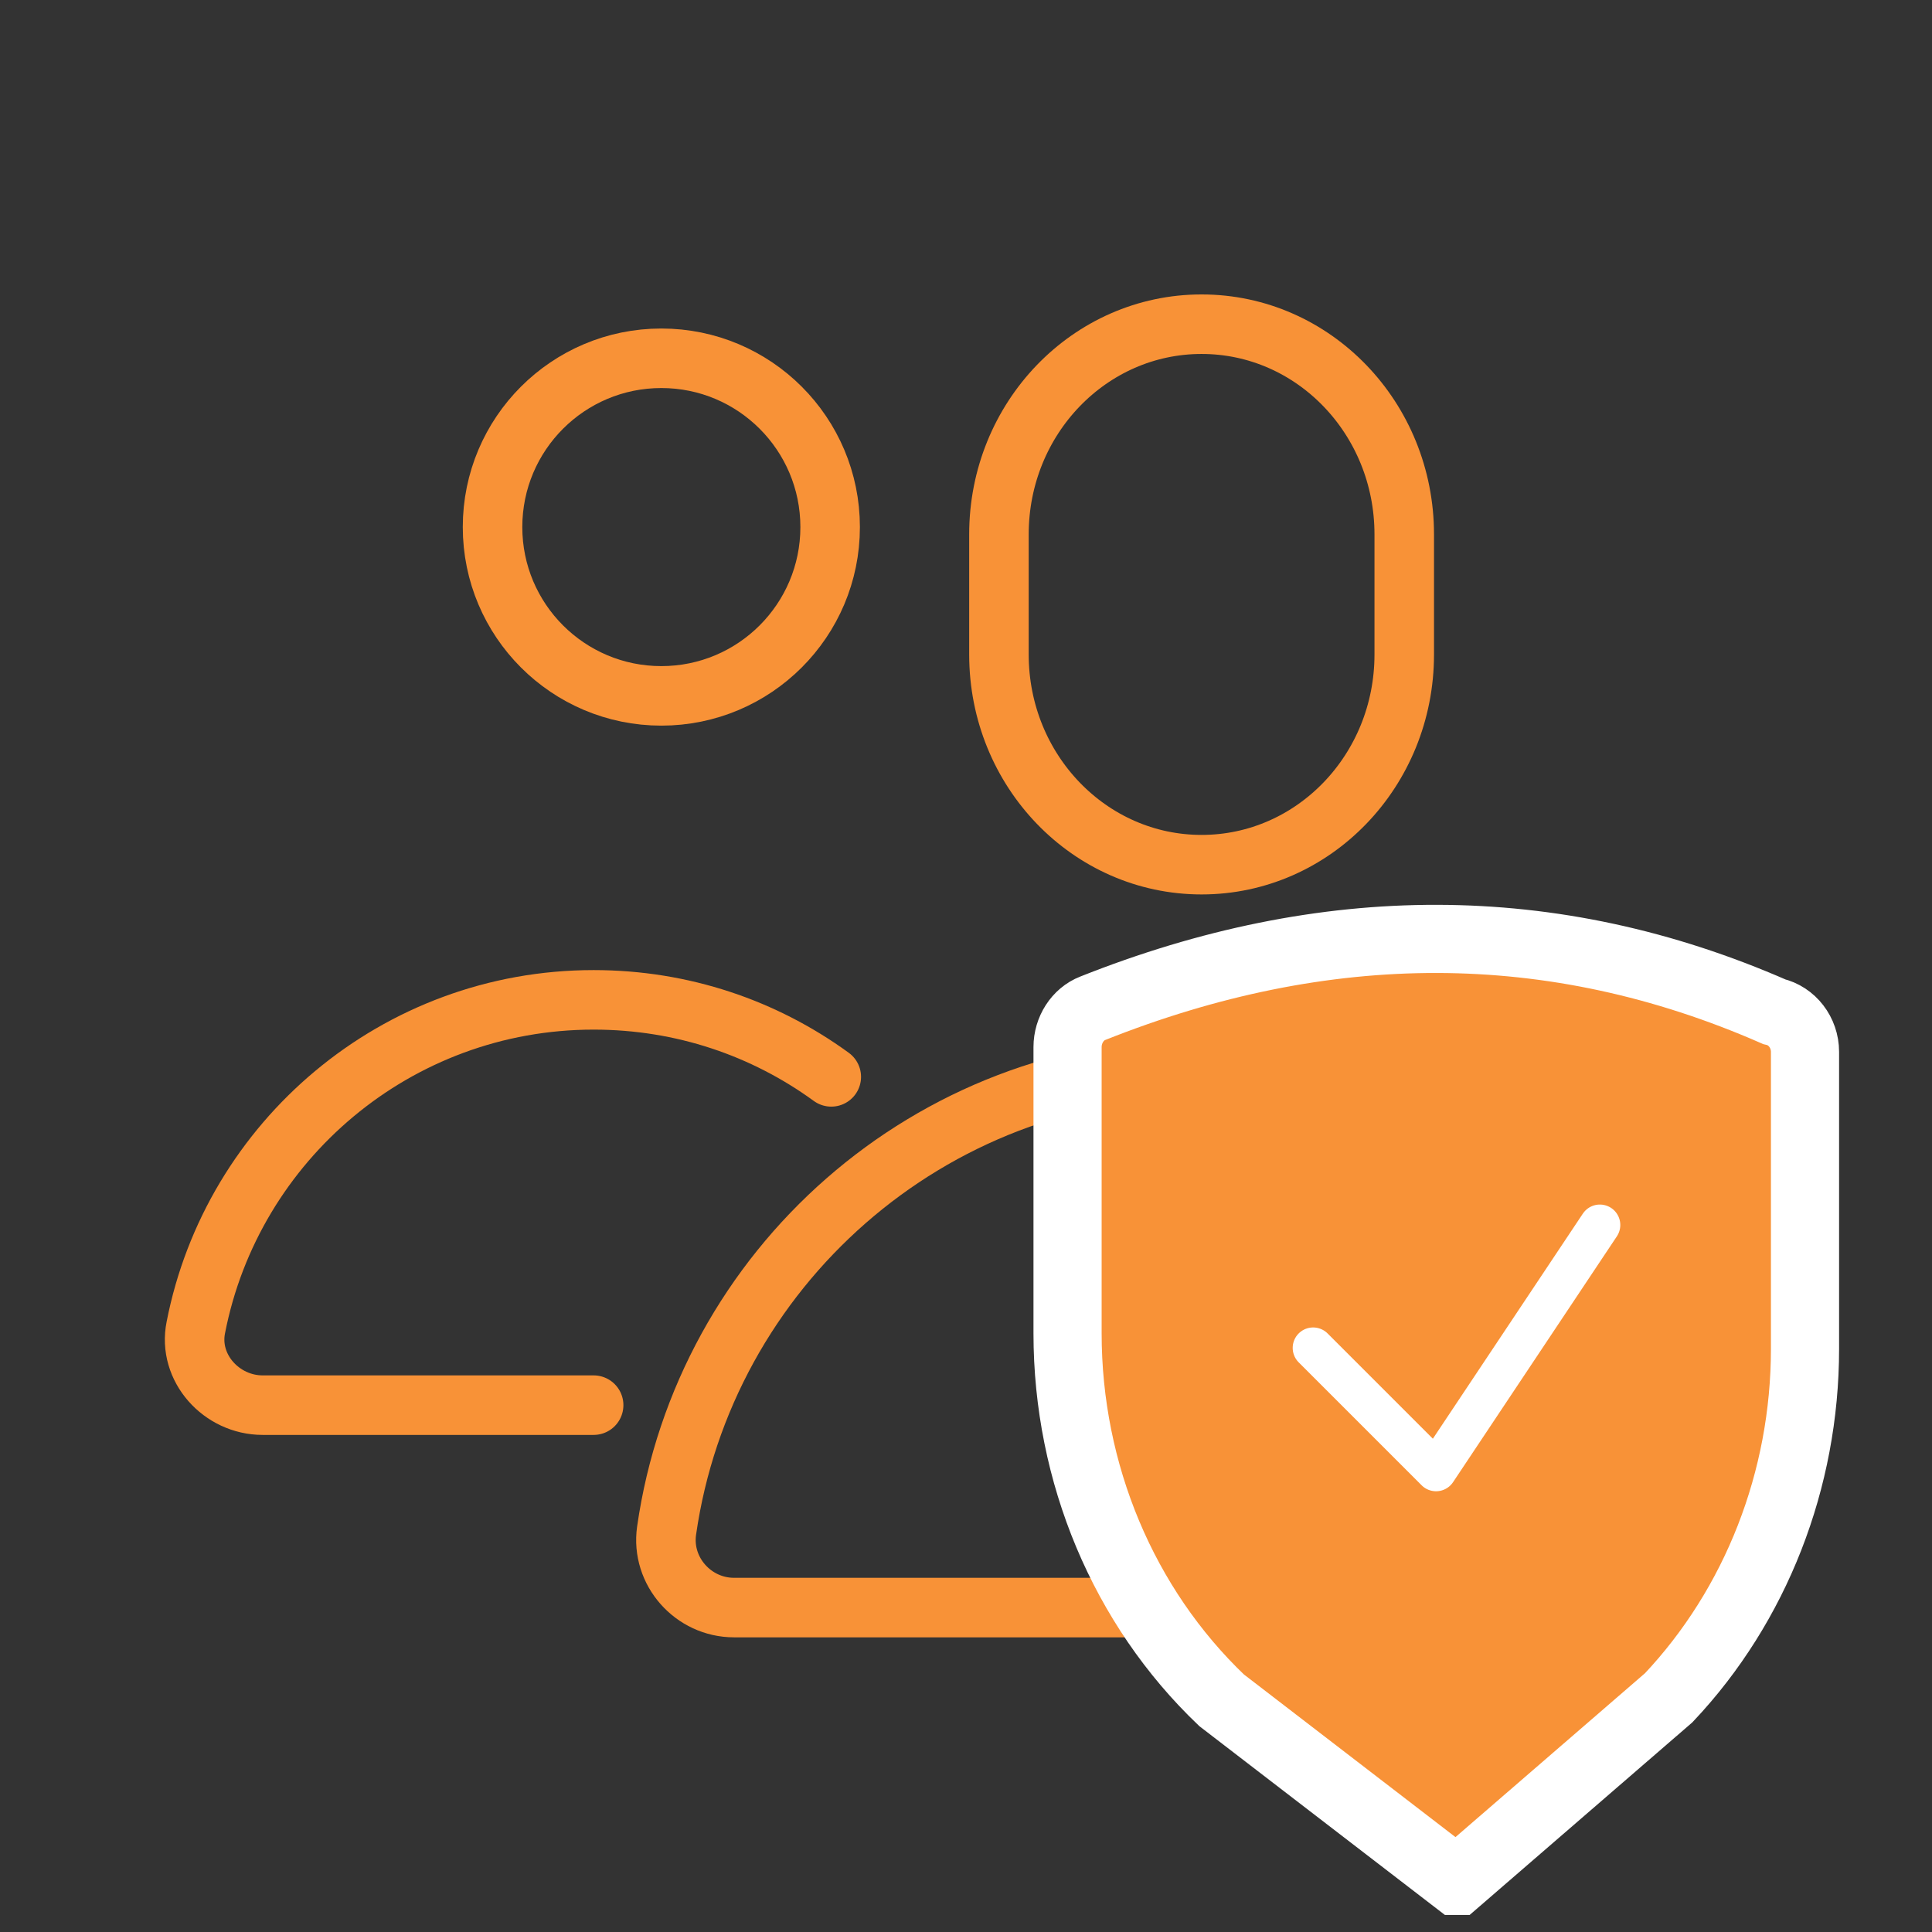
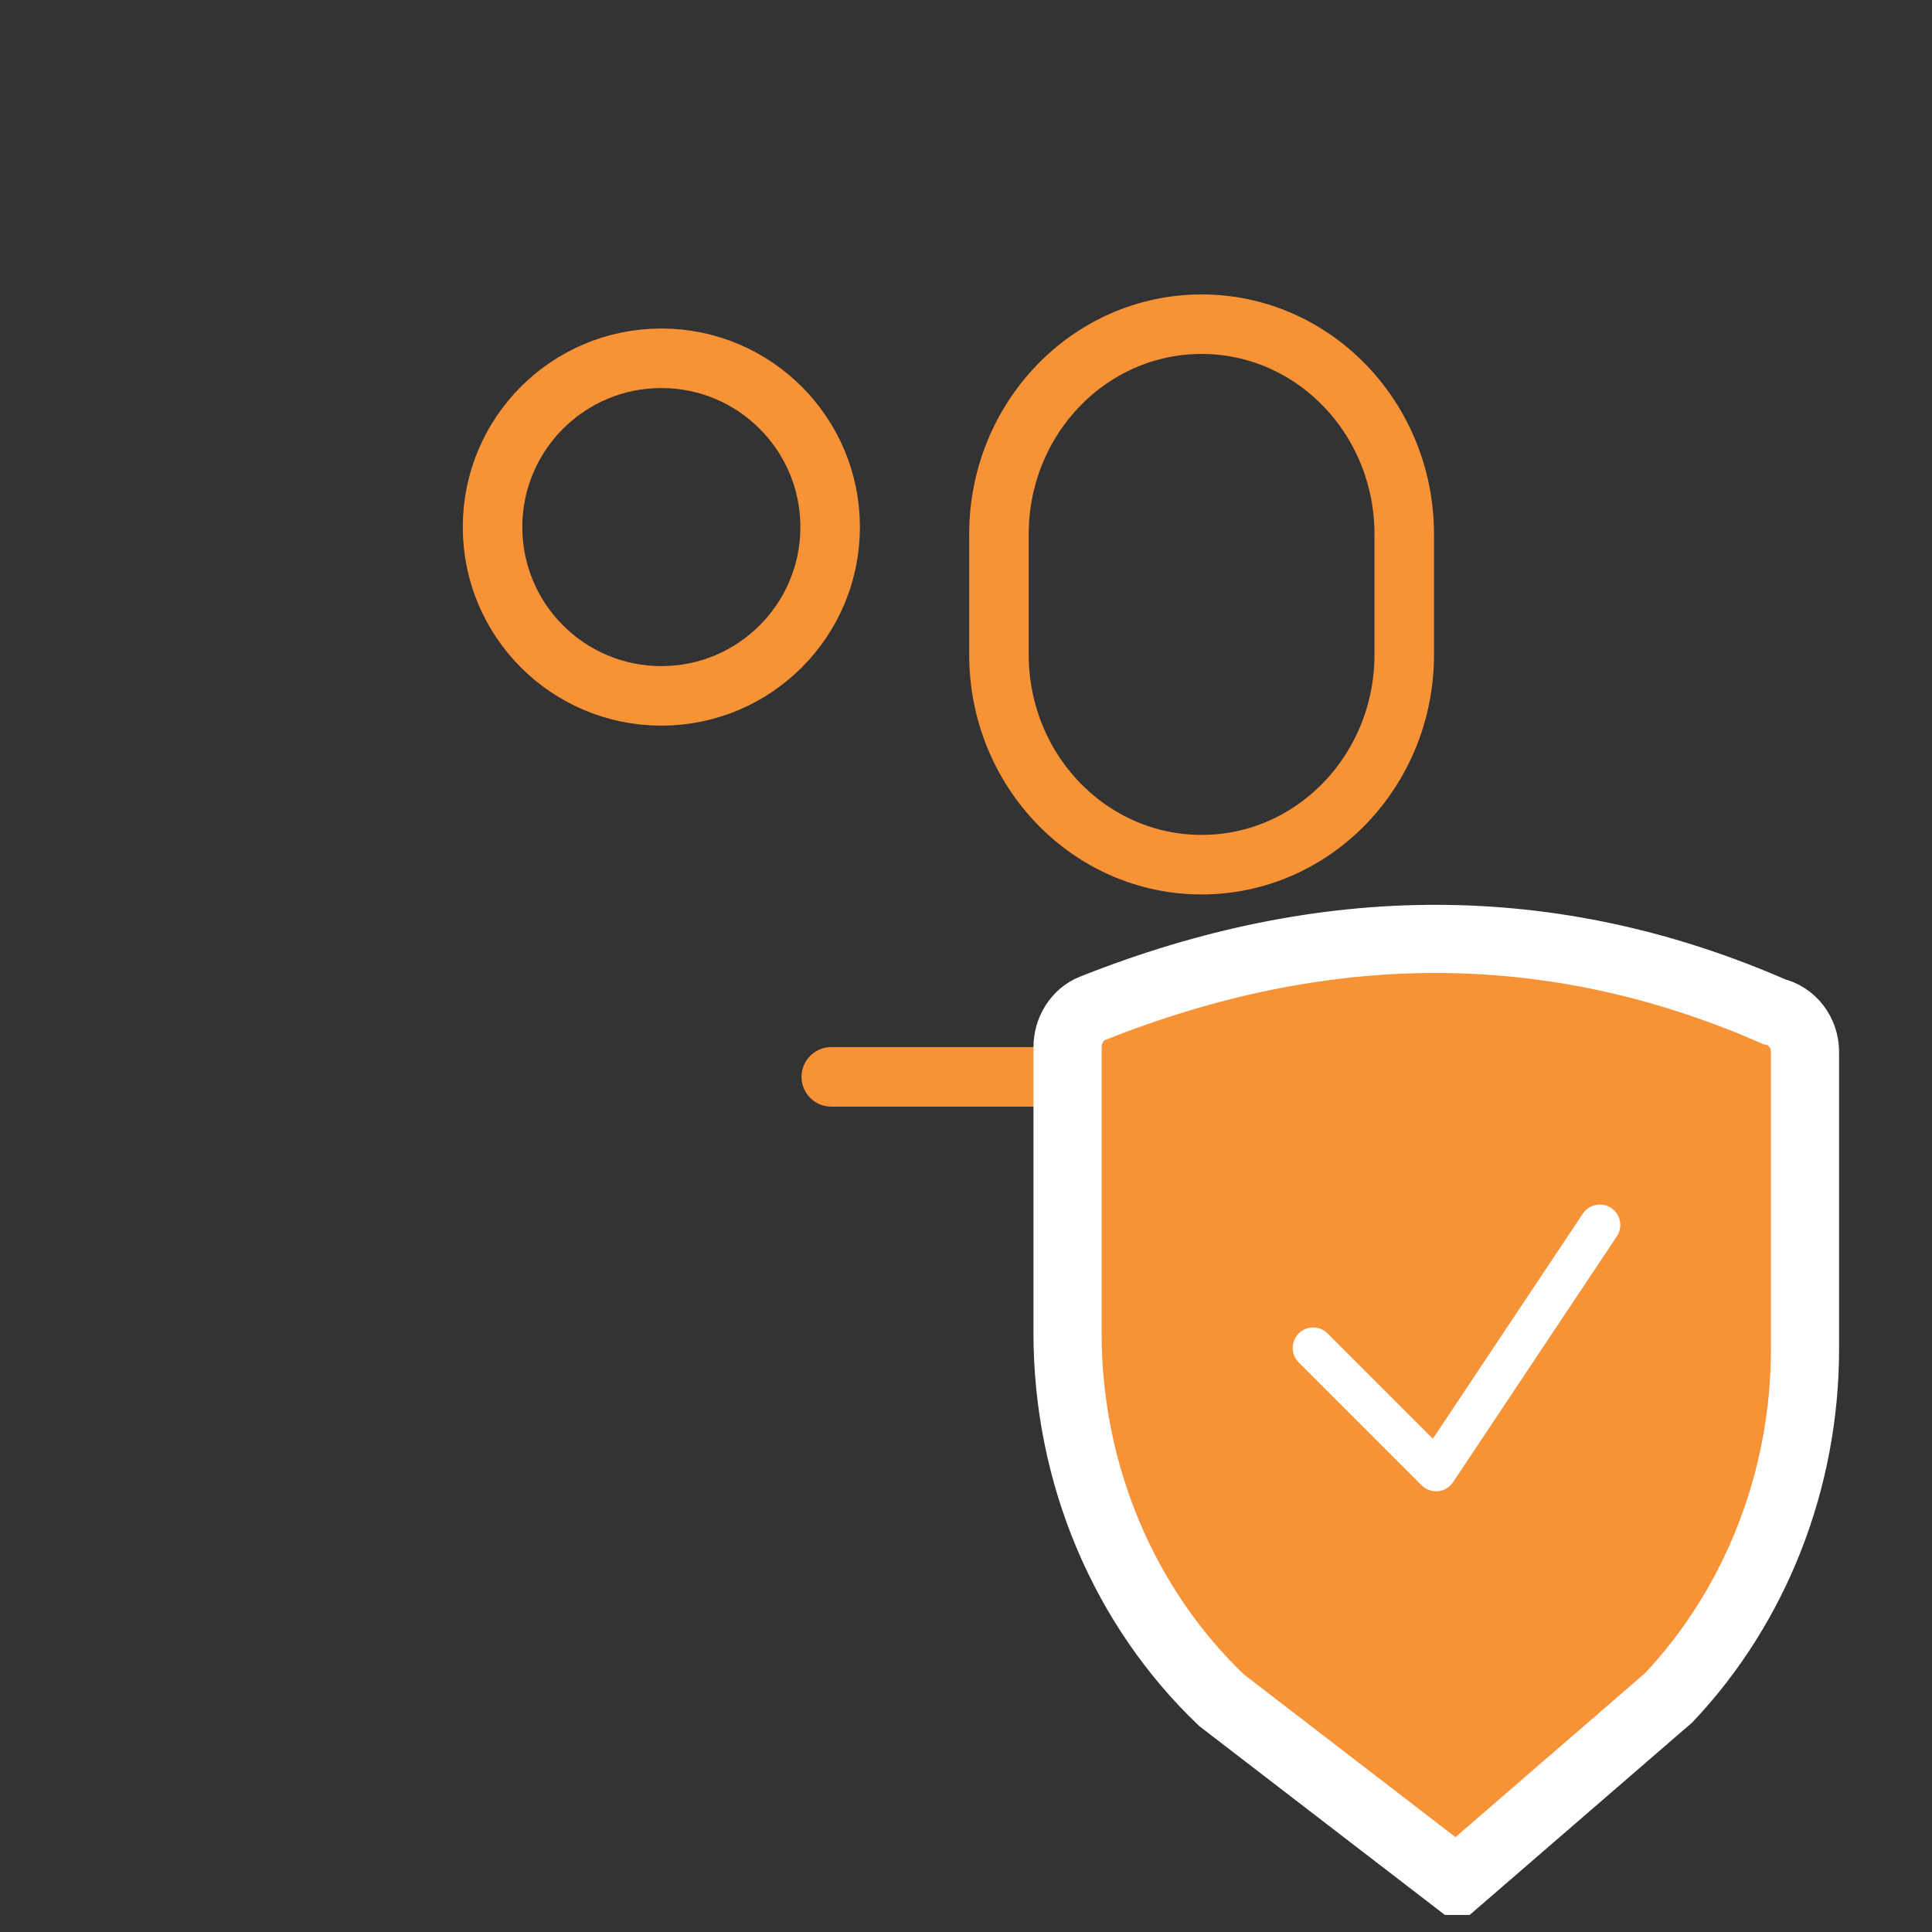
<svg xmlns="http://www.w3.org/2000/svg" id="transport" viewBox="0 0 85.04 85.04">
  <rect x="0" y="0" width="85.04" height="85.04" fill="#333333" stroke="none" />
  <path d="M61.81,28.81c0,5.11-3.99,9.25-8.92,9.25s-8.92-4.14-8.92-9.25v-5.29c0-5.11,3.99-9.25,8.92-9.25s8.92,4.14,8.92,9.25v5.29Z" style="fill:none; stroke:#f89237; stroke-linecap:round; stroke-linejoin:round; stroke-width:2.62px;" />
  <circle cx="29.11" cy="23.2" r="7.43" style="fill:none; stroke:#f89237; stroke-linecap:round; stroke-linejoin:round; stroke-width:2.62px;" />
-   <path d="M36.59,47.4c-2.94-2.14-6.54-3.39-10.46-3.39-8.68,0-15.91,6.21-17.51,14.42-.36,1.78,1.13,3.42,2.94,3.42h14.57" style="fill:none; stroke:#f89237; stroke-linecap:round; stroke-linejoin:round; stroke-width:2.62px;" />
-   <path d="M52.89,46.98h0c-11.99,0-21.9,8.87-23.55,20.4-.25,1.78,1.17,3.38,2.97,3.38h41.15c1.8,0,3.22-1.6,2.97-3.38-1.64-11.53-11.56-20.4-23.55-20.4Z" style="fill:none; stroke:#f89237; stroke-linecap:round; stroke-linejoin:round; stroke-width:2.62px;" />
+   <path d="M36.59,47.4h14.57" style="fill:none; stroke:#f89237; stroke-linecap:round; stroke-linejoin:round; stroke-width:2.62px;" />
  <path d="M64.11,82.79l-10.34-7.95c-4.32-4.12-6.78-9.99-6.78-16.15v-12.6c0-.75.44-1.45,1.11-1.71,10.21-4.06,20.21-4.13,29.99.15.79.18,1.36.92,1.36,1.77v13.07c0,5.76-2.16,11.29-6,15.36l-9.32,8.06Z" style="fill:#f89237; stroke:#fff; stroke-miterlimit:10; stroke-width:3px;" />
  <polyline points="70.42 53.92 63.21 64.74 57.8 59.33" style="fill:none; stroke:#fff; stroke-linecap:round; stroke-linejoin:round; stroke-width:1.8px;" />
</svg>